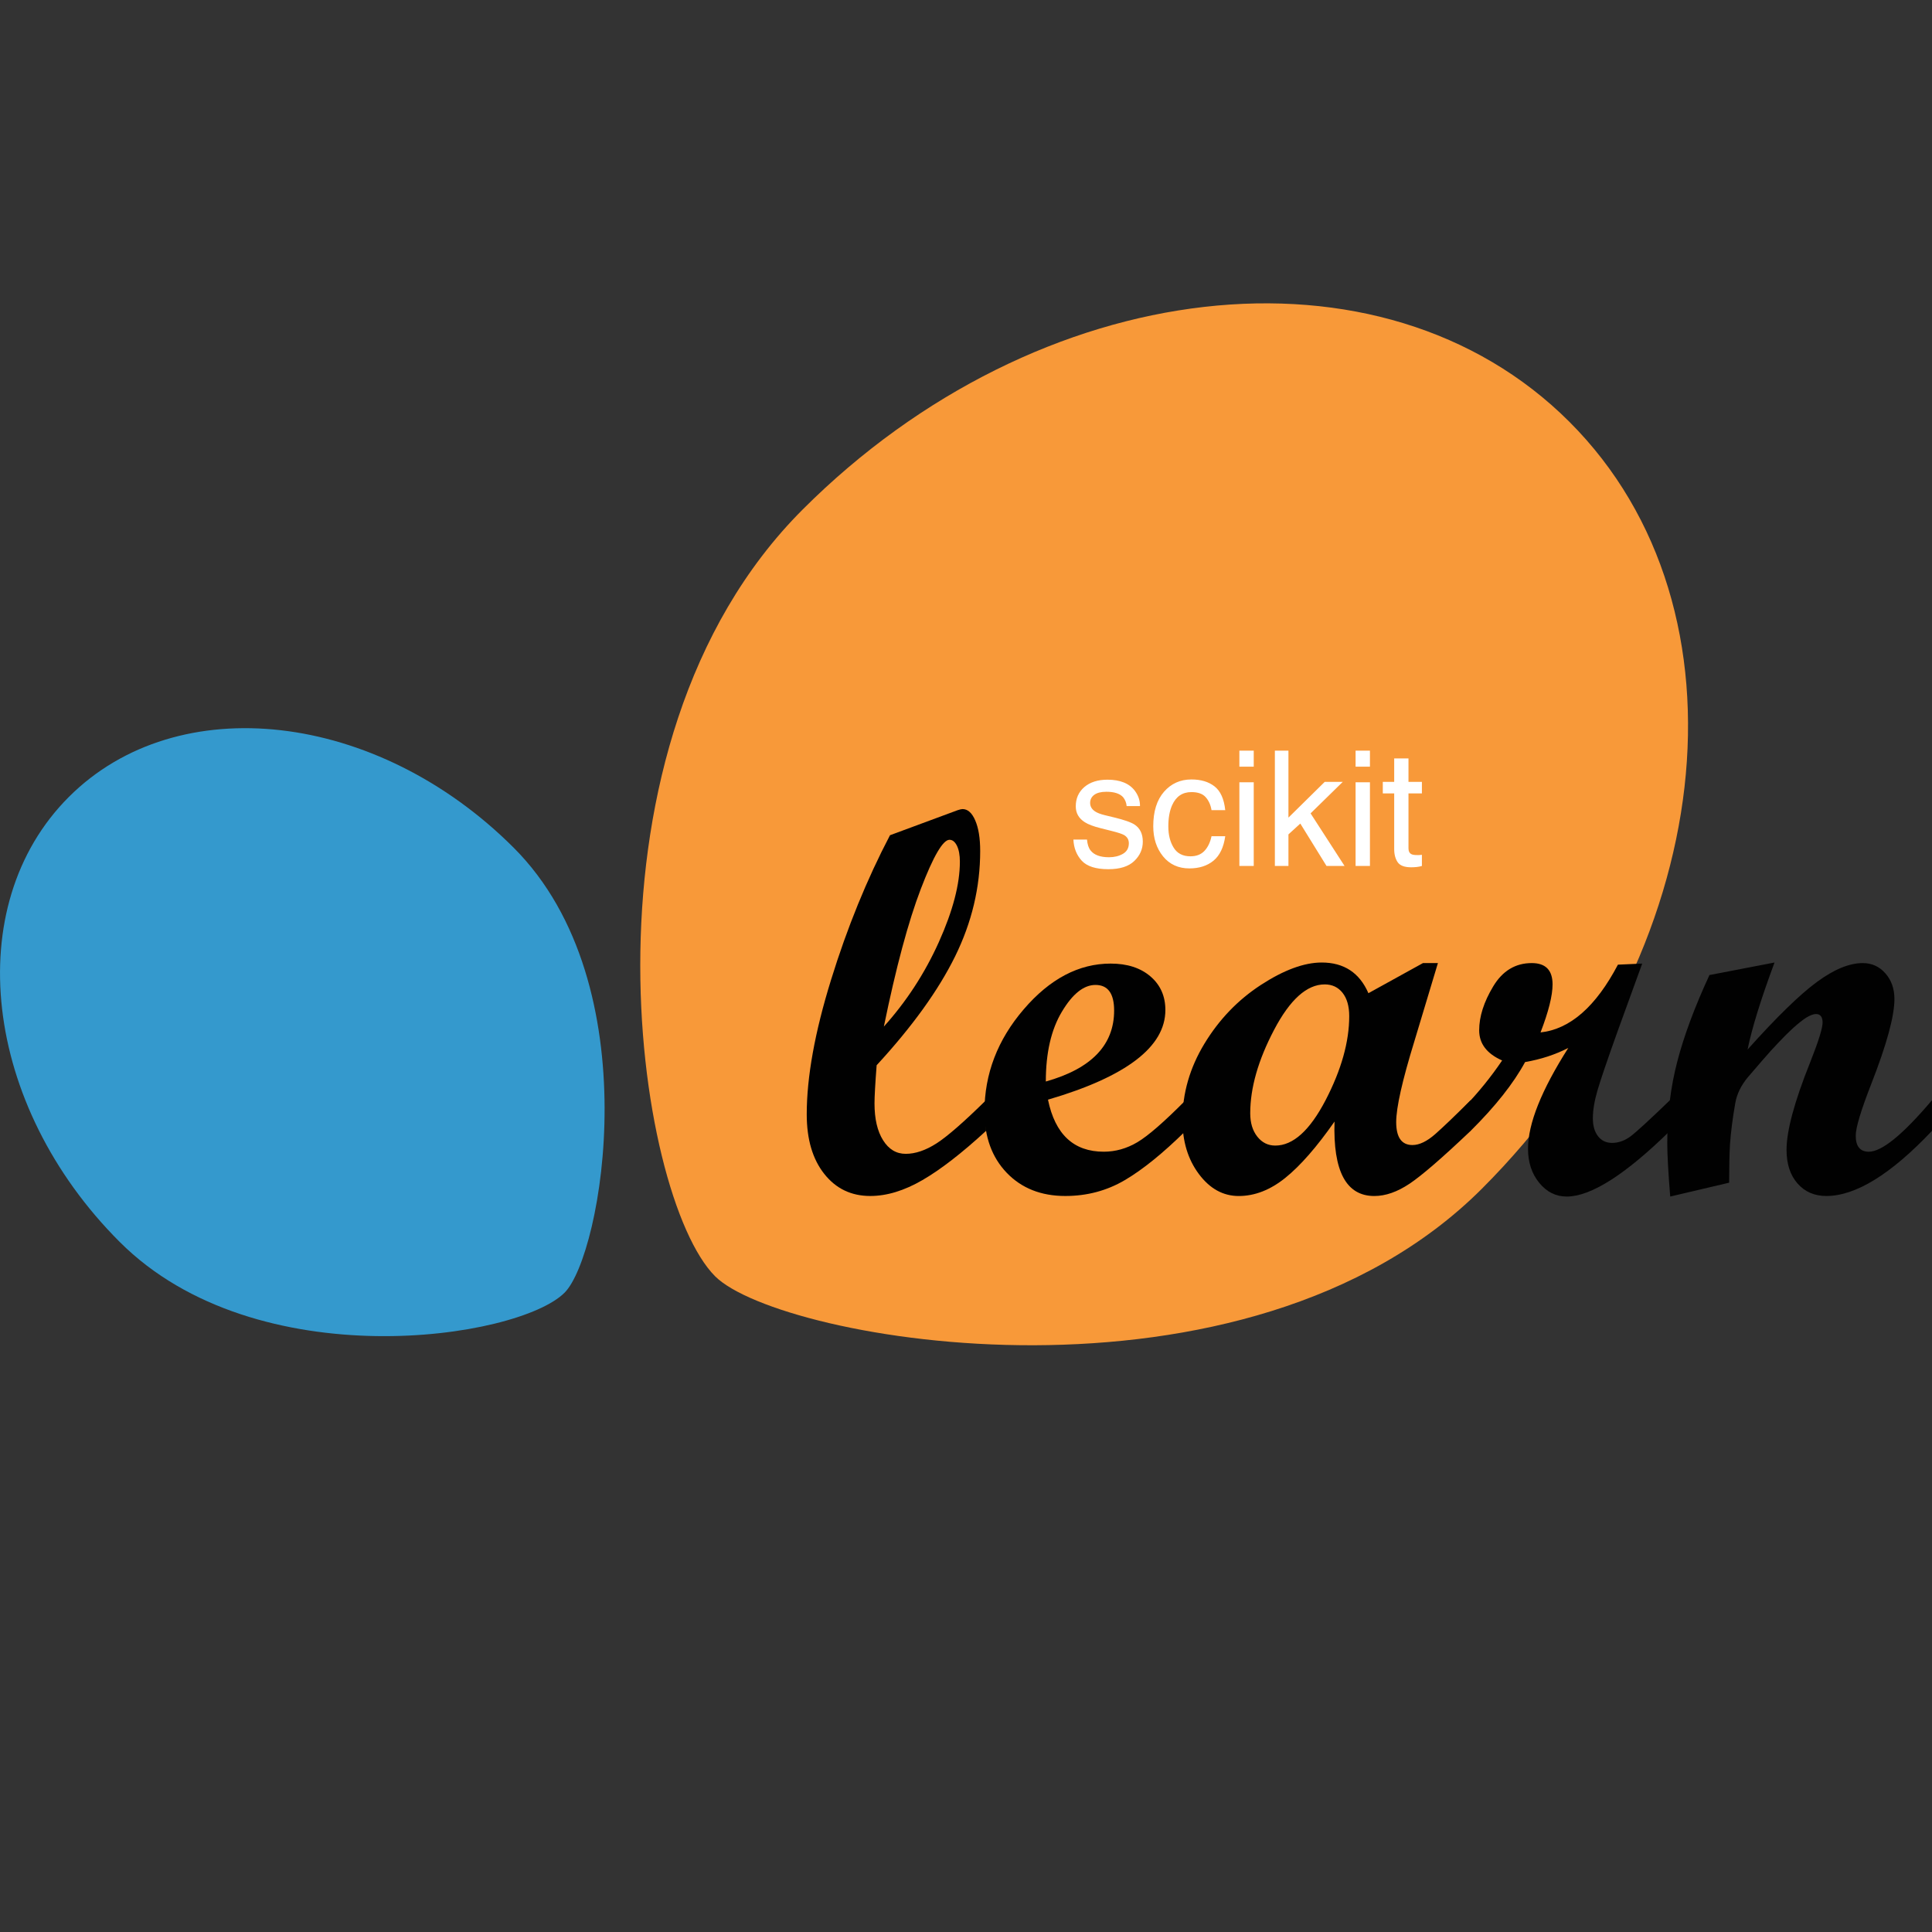
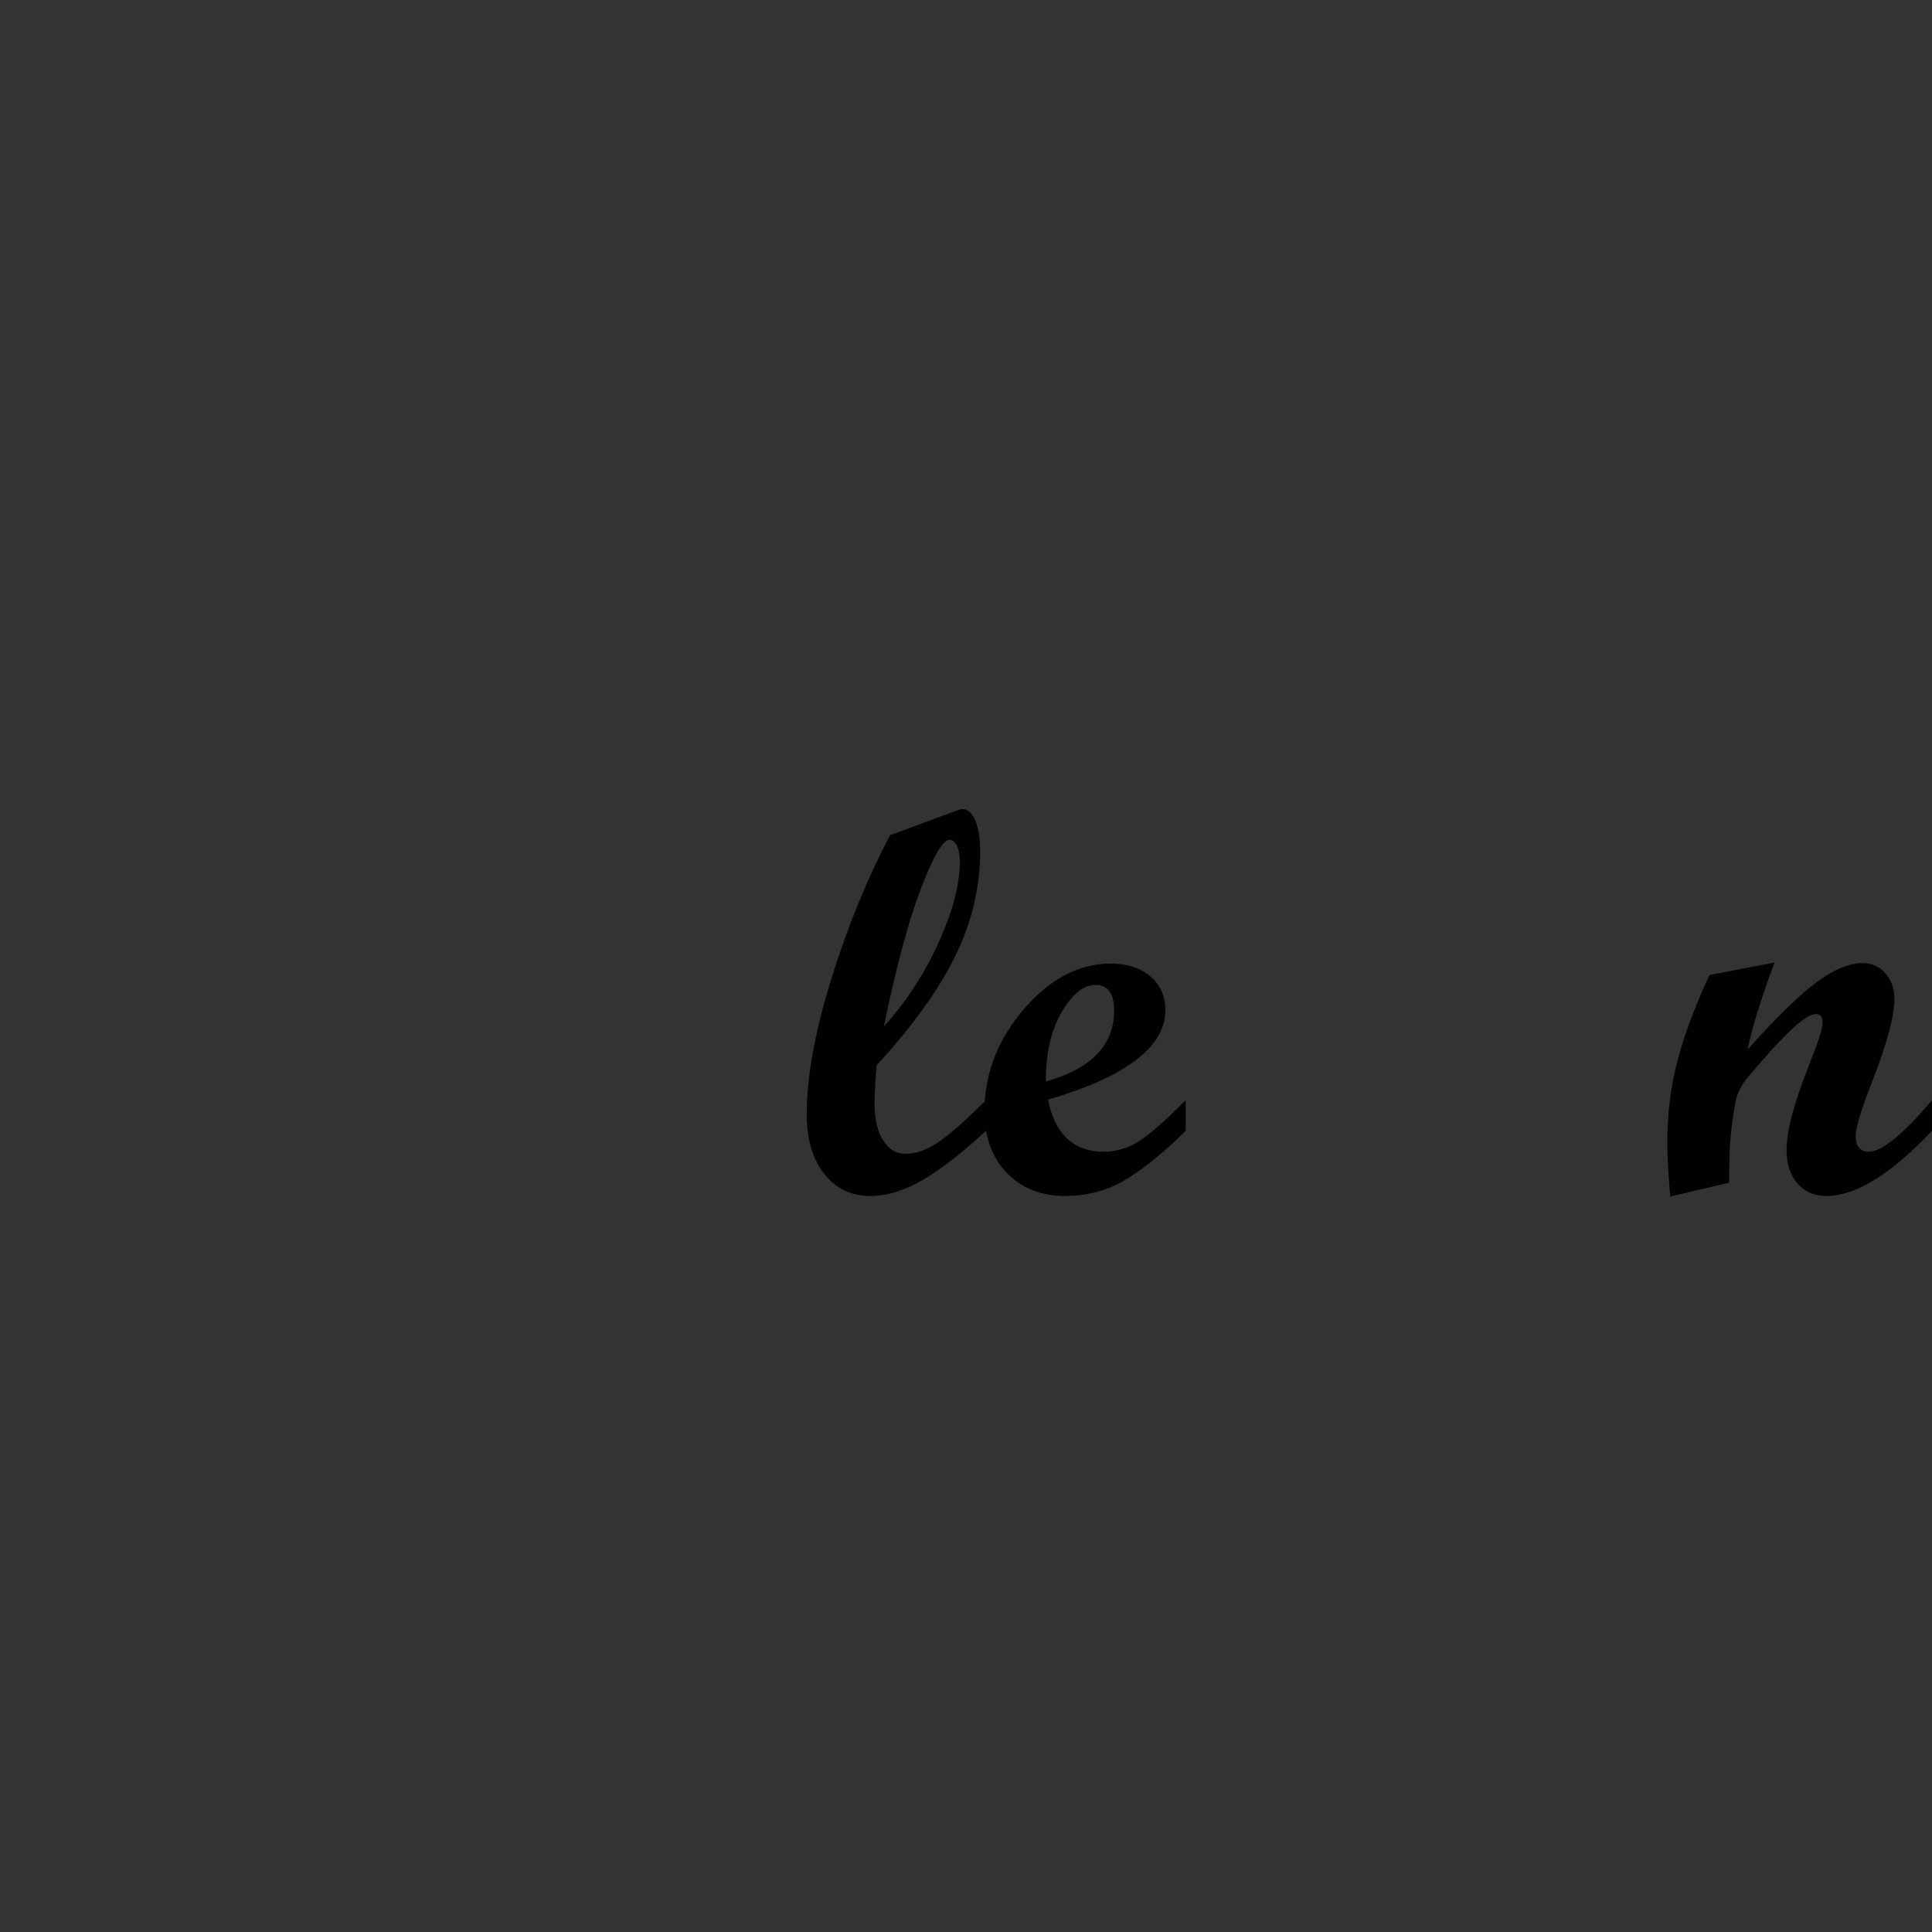
<svg xmlns="http://www.w3.org/2000/svg" width="76" height="76" viewBox="0 0 76 76" fill="none">
  <rect x="0" y="0" width="76" height="76" fill="#333333" stroke="none" />
-   <path d="M58.294 46.761C67.575 37.48 69.118 23.975 61.739 16.596C54.361 9.219 40.857 10.761 31.576 20.042C22.294 29.323 24.979 47.054 28.131 50.206C30.677 52.753 49.013 56.041 58.294 46.761Z" fill="#F89939" />
-   <path d="M20.21 33.35C14.825 27.965 6.989 27.069 2.707 31.351C-1.574 35.632 -0.679 43.469 4.707 48.853C10.092 54.239 20.381 52.681 22.208 50.852C23.687 49.376 25.596 38.735 20.21 33.35Z" fill="#3499CD" />
  <path d="M38.788 44.486C37.837 45.361 37.002 46.008 36.285 46.423C35.568 46.839 34.884 47.047 34.233 47.047C33.485 47.047 32.881 46.757 32.423 46.176C31.964 45.595 31.735 44.816 31.735 43.835C31.735 42.366 32.054 40.602 32.691 38.546C33.327 36.488 34.101 34.592 35.01 32.856L37.676 31.869C37.76 31.841 37.823 31.827 37.865 31.827C38.068 31.827 38.235 31.976 38.363 32.273C38.493 32.571 38.558 32.972 38.558 33.475C38.558 34.903 38.229 36.285 37.571 37.622C36.913 38.959 35.884 40.386 34.485 41.904C34.429 42.632 34.401 43.132 34.401 43.405C34.401 44.014 34.513 44.496 34.737 44.853C34.961 45.211 35.258 45.389 35.629 45.389C36.008 45.389 36.41 45.253 36.837 44.98C37.263 44.707 37.913 44.141 38.788 43.279V44.486H38.788ZM34.769 40.383C35.657 39.395 36.379 38.287 36.931 37.061C37.483 35.834 37.759 34.78 37.759 33.896C37.759 33.638 37.721 33.429 37.645 33.272C37.568 33.114 37.469 33.035 37.351 33.035C37.093 33.035 36.716 33.679 36.222 34.969C35.729 36.258 35.244 38.063 34.769 40.383Z" fill="#010101" />
  <path d="M46.641 44.486C45.752 45.361 44.955 46.008 44.248 46.423C43.541 46.839 42.761 47.047 41.907 47.047C40.955 47.047 40.187 46.743 39.602 46.135C39.018 45.525 38.727 44.724 38.727 43.73C38.727 42.247 39.24 40.905 40.27 39.705C41.298 38.505 42.439 37.905 43.691 37.905C44.342 37.905 44.863 38.073 45.255 38.409C45.647 38.745 45.843 39.186 45.843 39.732C45.843 41.181 44.304 42.355 41.225 43.258C41.505 44.622 42.236 45.305 43.419 45.305C43.881 45.305 44.321 45.181 44.74 44.933C45.161 44.684 45.794 44.133 46.641 43.279L46.641 44.486ZM41.14 42.544C42.931 42.04 43.827 41.11 43.827 39.752C43.827 39.081 43.582 38.745 43.093 38.745C42.631 38.745 42.191 39.096 41.771 39.8C41.35 40.503 41.14 41.417 41.14 42.544Z" fill="#010101" />
-   <path d="M57.851 44.486C56.731 45.55 55.929 46.243 55.447 46.565C54.964 46.887 54.503 47.048 54.061 47.048C52.956 47.048 52.435 46.072 52.497 44.119C51.798 45.12 51.152 45.858 50.56 46.335C49.97 46.81 49.359 47.048 48.729 47.048C48.114 47.048 47.591 46.76 47.16 46.182C46.729 45.605 46.515 44.897 46.515 44.056C46.515 43.007 46.803 42.006 47.38 41.054C47.958 40.102 48.697 39.333 49.6 38.745C50.502 38.158 51.301 37.863 51.993 37.863C52.868 37.863 53.48 38.266 53.83 39.07L55.976 37.885H56.564L55.638 40.96C55.162 42.507 54.923 43.567 54.923 44.141C54.923 44.742 55.136 45.043 55.563 45.043C55.835 45.043 56.136 44.898 56.465 44.607C56.794 44.316 57.255 43.874 57.85 43.279V44.486H57.851ZM50.167 45.064C50.867 45.064 51.526 44.468 52.147 43.275C52.766 42.081 53.075 40.98 53.075 39.973C53.075 39.581 52.987 39.275 52.813 39.055C52.637 38.833 52.403 38.724 52.11 38.724C51.41 38.724 50.746 39.319 50.121 40.508C49.495 41.698 49.181 42.793 49.181 43.793C49.181 44.172 49.274 44.478 49.459 44.712C49.645 44.947 49.88 45.064 50.167 45.064Z" fill="#010101" />
-   <path d="M65.692 44.486C63.936 46.208 62.581 47.069 61.63 47.069C61.203 47.069 60.842 46.889 60.549 46.529C60.255 46.169 60.108 45.722 60.108 45.19C60.108 44.203 60.637 42.882 61.693 41.223C61.175 41.489 60.609 41.673 59.993 41.779C59.538 42.618 58.824 43.521 57.851 44.486H57.61V43.542C58.156 42.976 58.649 42.367 59.09 41.716C58.488 41.45 58.187 41.054 58.187 40.53C58.187 39.99 58.37 39.415 58.739 38.802C59.106 38.191 59.611 37.885 60.255 37.885C60.801 37.885 61.074 38.164 61.074 38.724C61.074 39.165 60.916 39.794 60.601 40.613C61.762 40.487 62.777 39.599 63.645 37.947L64.6 37.905L63.624 40.592C63.218 41.726 62.956 42.498 62.837 42.907C62.719 43.316 62.659 43.679 62.659 43.993C62.659 44.287 62.727 44.522 62.863 44.696C62.999 44.872 63.184 44.959 63.414 44.959C63.666 44.959 63.908 44.873 64.139 44.703C64.369 44.53 64.887 44.056 65.692 43.279V44.486H65.692Z" fill="#010101" />
  <path d="M75.999 44.486C74.383 46.194 72.997 47.047 71.843 47.047C71.374 47.047 70.996 46.883 70.709 46.554C70.421 46.225 70.278 45.785 70.278 45.232C70.278 44.483 70.587 43.339 71.203 41.8C71.531 40.974 71.696 40.448 71.696 40.225C71.696 40.001 71.608 39.889 71.434 39.889C71.336 39.889 71.206 39.938 71.045 40.036C70.897 40.133 70.726 40.271 70.53 40.446C70.356 40.606 70.159 40.802 69.942 41.032C69.753 41.23 69.55 41.454 69.334 41.705L68.746 42.388C68.487 42.702 68.326 43.034 68.263 43.384C68.158 43.979 68.088 44.525 68.053 45.023C68.031 45.393 68.021 45.893 68.021 46.524L65.702 47.069C65.625 46.124 65.586 45.42 65.586 44.959C65.586 43.833 65.717 42.765 65.98 41.758C66.242 40.749 66.663 39.616 67.245 38.356L69.805 37.863C69.267 39.312 68.914 40.452 68.746 41.285C69.893 40.004 70.803 39.118 71.478 38.624C72.151 38.13 72.751 37.885 73.275 37.885C73.631 37.885 73.928 38.019 74.165 38.288C74.403 38.557 74.522 38.895 74.522 39.299C74.522 39.97 74.221 41.076 73.62 42.616C73.207 43.672 73 44.357 73 44.674C73 45.095 73.172 45.306 73.516 45.306C74.027 45.306 74.856 44.63 75.999 43.279V44.486Z" fill="#010101" />
-   <path d="M42.76 33.027C42.776 33.213 42.822 33.355 42.899 33.453C43.039 33.633 43.282 33.722 43.627 33.722C43.833 33.722 44.014 33.678 44.171 33.589C44.327 33.499 44.406 33.36 44.406 33.172C44.406 33.03 44.343 32.922 44.217 32.848C44.137 32.803 43.978 32.75 43.742 32.691L43.3 32.58C43.018 32.51 42.81 32.431 42.676 32.345C42.437 32.194 42.318 31.986 42.318 31.721C42.318 31.408 42.43 31.155 42.655 30.961C42.881 30.768 43.185 30.671 43.566 30.671C44.064 30.671 44.423 30.817 44.644 31.109C44.781 31.295 44.848 31.494 44.844 31.709H44.319C44.309 31.583 44.265 31.469 44.186 31.366C44.059 31.22 43.837 31.146 43.522 31.146C43.312 31.146 43.153 31.187 43.044 31.267C42.937 31.347 42.883 31.453 42.883 31.585C42.883 31.729 42.954 31.844 43.096 31.931C43.179 31.982 43.3 32.028 43.461 32.067L43.828 32.156C44.228 32.253 44.495 32.347 44.631 32.437C44.847 32.58 44.955 32.803 44.955 33.108C44.955 33.402 44.843 33.656 44.619 33.87C44.396 34.084 44.057 34.192 43.6 34.192C43.108 34.192 42.759 34.08 42.553 33.858C42.349 33.634 42.24 33.357 42.225 33.027H42.76ZM46.867 30.662C47.24 30.662 47.542 30.752 47.775 30.933C48.01 31.115 48.151 31.427 48.198 31.869H47.658C47.625 31.665 47.55 31.497 47.432 31.363C47.315 31.227 47.127 31.159 46.867 31.159C46.513 31.159 46.26 31.332 46.107 31.678C46.008 31.902 45.959 32.179 45.959 32.508C45.959 32.84 46.029 33.119 46.169 33.345C46.309 33.572 46.529 33.685 46.83 33.685C47.061 33.685 47.243 33.615 47.377 33.475C47.513 33.333 47.606 33.139 47.658 32.895H48.198C48.136 33.333 47.982 33.654 47.735 33.858C47.488 34.06 47.172 34.161 46.787 34.161C46.354 34.161 46.01 34.003 45.752 33.688C45.495 33.371 45.366 32.976 45.366 32.502C45.366 31.922 45.507 31.47 45.789 31.146C46.071 30.823 46.431 30.662 46.867 30.662ZM48.754 30.773H49.319V34.065H48.754V30.773ZM48.754 29.528H49.319V30.158H48.754V29.528ZM50.15 29.528H50.684V32.163L52.111 30.757H52.821L51.555 31.996L52.892 34.065H52.182L51.151 32.397L50.684 32.823V34.065H50.15V29.528ZM53.325 30.773H53.89V34.065H53.325V30.773ZM53.325 29.528H53.89V30.158H53.325V29.528ZM54.844 29.834H55.406V30.757H55.934V31.211H55.406V33.37C55.406 33.485 55.445 33.563 55.524 33.602C55.567 33.624 55.639 33.636 55.74 33.636C55.767 33.636 55.795 33.636 55.826 33.636C55.857 33.634 55.893 33.63 55.934 33.626V34.065C55.87 34.084 55.804 34.097 55.734 34.105C55.666 34.113 55.592 34.117 55.511 34.117C55.252 34.117 55.076 34.052 54.983 33.92C54.891 33.786 54.844 33.613 54.844 33.401V31.211H54.396V30.757H54.844V29.834Z" fill="white" />
</svg>